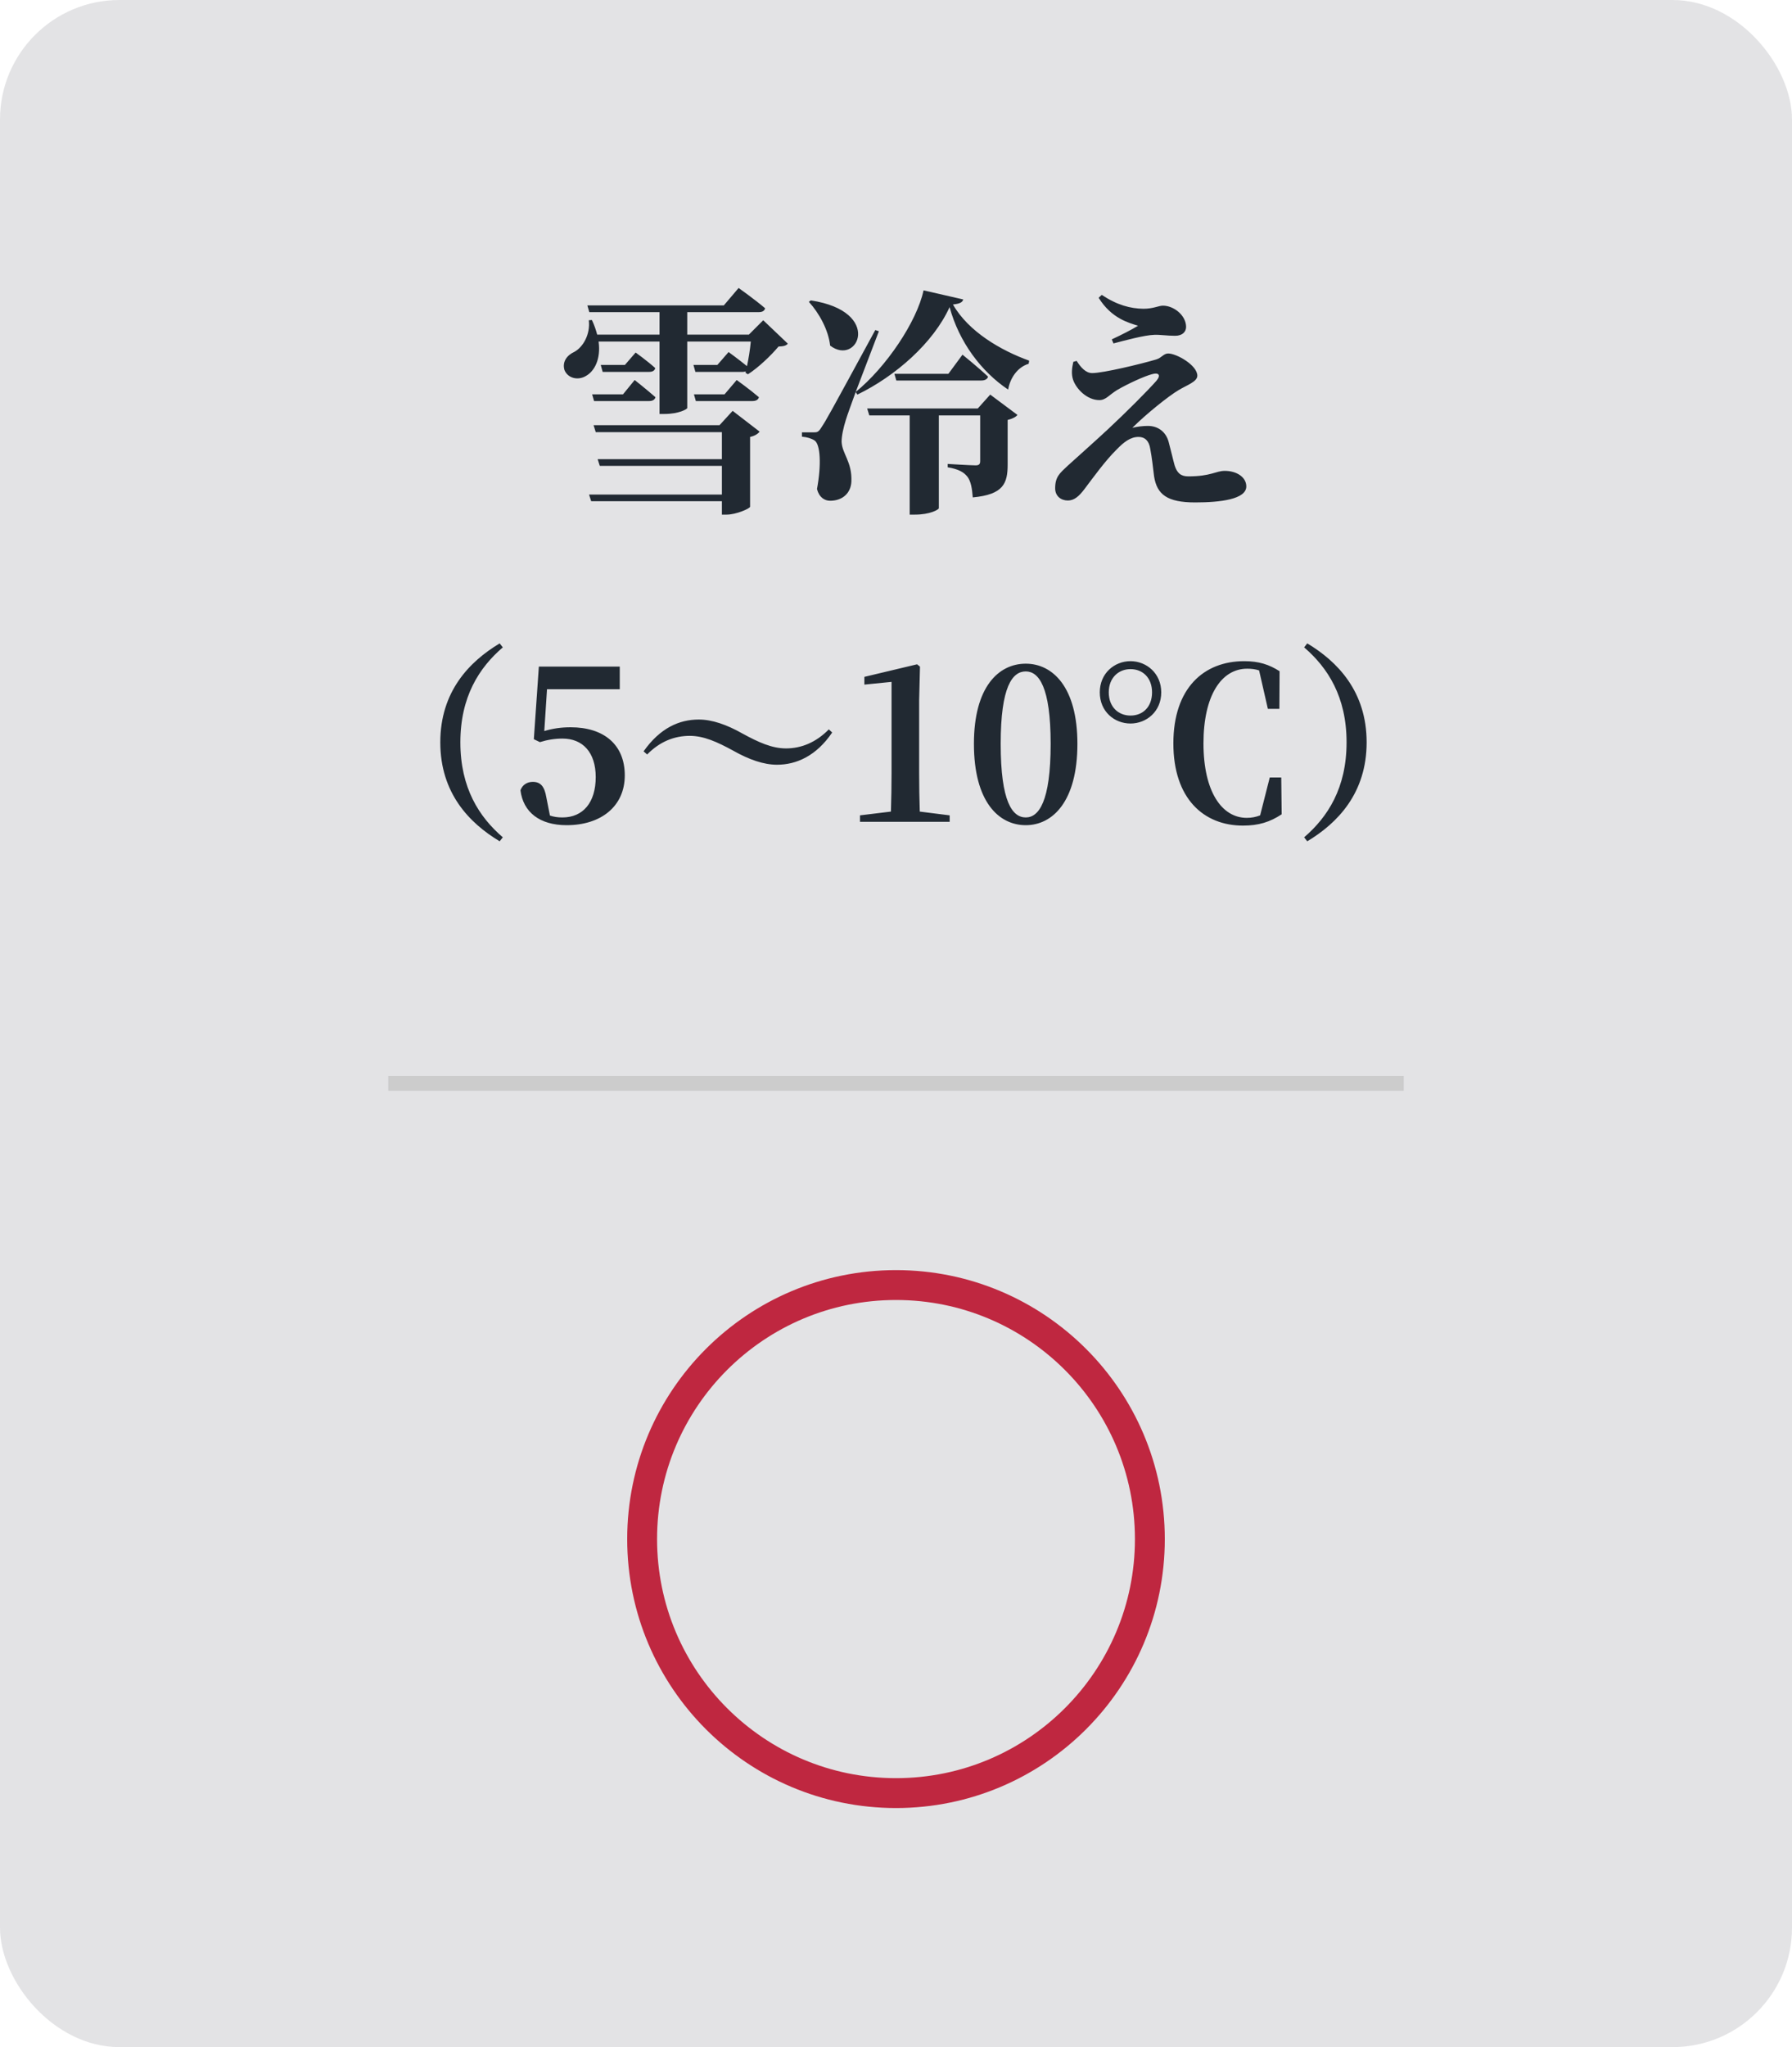
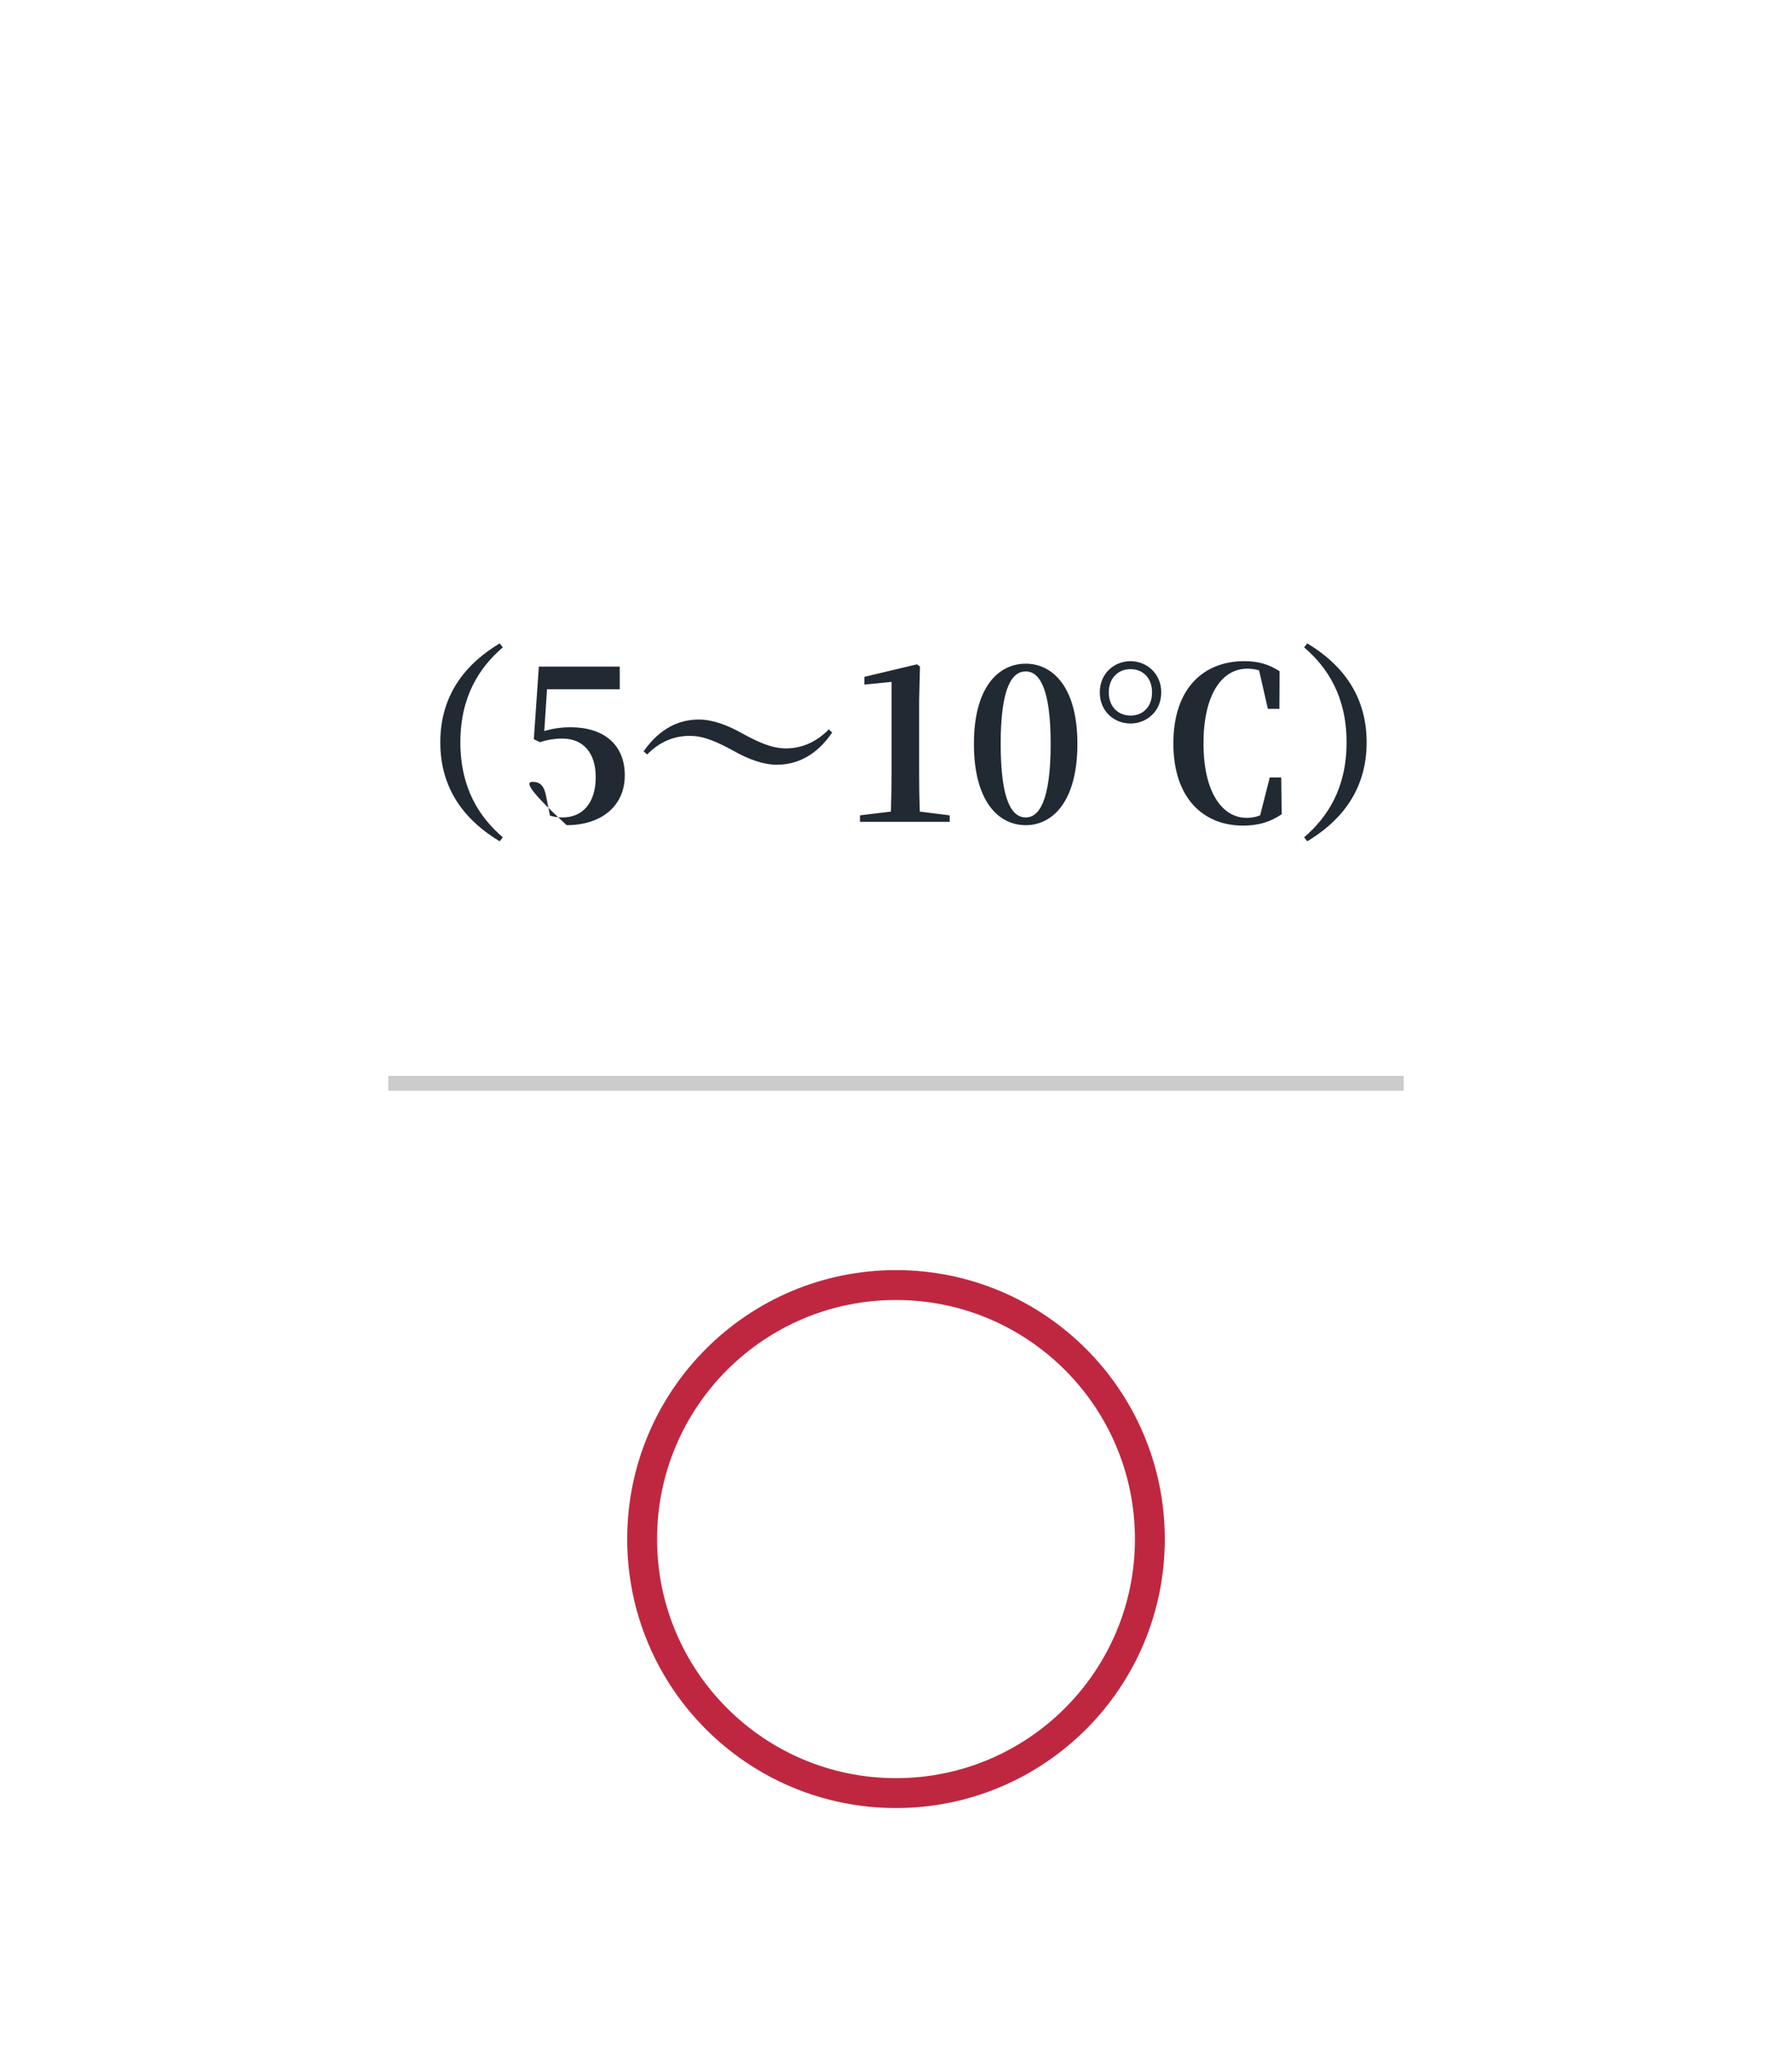
<svg xmlns="http://www.w3.org/2000/svg" fill="none" viewBox="0 0 120 137" height="137" width="120">
-   <rect fill="#E3E3E5" rx="8" height="137" width="120" />
-   <path fill="#212932" d="M48.181 28.456L49.061 27.496L50.869 28.888C50.773 29.016 50.549 29.176 50.229 29.24V33.912C50.213 34.04 49.285 34.44 48.661 34.44H48.341V33.544H39.589L39.445 33.096H48.341V31.176H40.165L40.021 30.728H48.341V28.92H39.893L39.749 28.456H48.181ZM39.781 26.84L39.653 26.392H41.717L42.501 25.432C42.501 25.432 43.349 26.104 43.893 26.584C43.845 26.76 43.685 26.84 43.477 26.84H39.781ZM41.845 24.424L42.565 23.592C42.565 23.592 43.365 24.168 43.877 24.632C43.845 24.808 43.685 24.888 43.477 24.888H40.357L40.229 24.424H41.845ZM48.517 26.392L49.333 25.432C49.333 25.432 50.245 26.088 50.821 26.584C50.773 26.76 50.613 26.84 50.389 26.84H46.597L46.469 26.392H48.517ZM51.109 21.432L52.757 23C52.629 23.144 52.469 23.176 52.133 23.192C51.637 23.784 50.789 24.6 50.085 25.048L49.925 24.952L49.941 24.856C49.893 24.872 49.829 24.888 49.749 24.888H46.565L46.437 24.424H48.037L48.789 23.56C48.789 23.56 49.493 24.072 50.021 24.504C50.133 23.992 50.229 23.368 50.277 22.856H46.021V27.304C46.021 27.384 45.445 27.704 44.501 27.704H44.165V22.856H40.085C40.245 24.024 39.813 24.84 39.237 25.16C38.709 25.48 38.021 25.32 37.797 24.76C37.637 24.2 37.973 23.768 38.469 23.544C39.045 23.224 39.541 22.376 39.429 21.432L39.637 21.416C39.797 21.752 39.909 22.088 39.989 22.392H44.165V20.888H39.461L39.333 20.44H48.469L49.461 19.272C49.461 19.272 50.565 20.056 51.237 20.632C51.189 20.808 51.045 20.888 50.821 20.888H46.021V22.392H50.149L51.109 21.432ZM54.165 20.2L54.293 20.104C59.157 20.84 57.445 24.552 55.589 23.128C55.477 22.088 54.853 20.952 54.165 20.2ZM65.477 27.336L66.309 26.408L68.133 27.768C68.037 27.896 67.813 28.024 67.477 28.104V31.08C67.477 32.344 67.205 33.096 65.141 33.288C65.093 32.664 65.013 32.216 64.789 31.912C64.549 31.608 64.213 31.4 63.461 31.272V31.048C63.461 31.048 64.997 31.144 65.333 31.144C65.573 31.144 65.637 31.048 65.637 30.856V27.8H62.869V34.008C62.869 34.104 62.277 34.44 61.269 34.44H60.917V27.8H58.213L58.069 27.336H65.477ZM63.509 25.016L64.453 23.736C64.453 23.736 65.525 24.6 66.165 25.208C66.117 25.384 65.941 25.464 65.717 25.464H60.021L59.893 25.016H63.509ZM61.845 19.432L64.501 20.04C64.453 20.232 64.277 20.328 63.813 20.376C64.853 22.2 67.045 23.464 68.917 24.136L68.885 24.344C68.101 24.584 67.637 25.336 67.509 26.072C65.717 24.872 64.229 22.904 63.589 20.552C62.501 22.952 59.957 25.176 57.413 26.408L57.301 26.232C56.997 27.08 56.741 27.768 56.645 28.088C56.485 28.6 56.357 29.16 56.357 29.56C56.389 30.376 57.061 30.888 57.013 32.216C56.981 33 56.421 33.512 55.589 33.512C55.221 33.512 54.853 33.288 54.709 32.728C55.013 31.096 54.933 29.736 54.549 29.48C54.325 29.336 54.053 29.256 53.701 29.224V28.936H54.469C54.725 28.936 54.805 28.92 54.997 28.616C55.381 28.024 55.381 28.024 58.613 22.088L58.853 22.168C58.437 23.256 57.797 24.92 57.301 26.232C59.333 24.584 61.397 21.528 61.845 19.432ZM71.874 24.216L72.098 24.152C72.37 24.584 72.706 24.968 73.138 24.968C73.874 24.968 76.402 24.36 77.426 24.056C77.794 23.944 77.922 23.656 78.226 23.656C78.786 23.656 80.178 24.44 80.178 25.144C80.178 25.544 79.49 25.768 78.93 26.104C78.226 26.52 76.722 27.736 75.826 28.632C76.146 28.552 76.53 28.504 76.866 28.504C77.57 28.504 78.082 28.92 78.258 29.576C78.402 30.104 78.562 30.808 78.658 31.144C78.818 31.656 79.074 31.88 79.57 31.88C81.106 31.88 81.41 31.512 82.018 31.512C82.802 31.512 83.458 31.928 83.458 32.552C83.458 33.416 81.714 33.624 80.034 33.624C78.162 33.624 77.474 33.096 77.282 31.88C77.202 31.24 77.138 30.616 77.026 30.04C76.946 29.496 76.658 29.24 76.242 29.24C75.698 29.24 75.25 29.592 74.786 30.072C74.002 30.84 73.17 32.008 72.61 32.744C72.258 33.208 71.938 33.496 71.506 33.496C71.058 33.496 70.658 33.208 70.658 32.68C70.658 31.912 70.962 31.672 71.49 31.176C72.162 30.568 73.474 29.4 74.226 28.696C75.426 27.576 76.818 26.184 77.442 25.48C77.762 25.096 77.586 24.904 77.122 25.048C76.642 25.176 75.57 25.656 74.802 26.104C74.258 26.44 74.05 26.776 73.618 26.776C72.786 26.776 72.066 26.024 71.858 25.416C71.73 25.032 71.778 24.632 71.874 24.216ZM76.21 21.8C75.602 21.608 74.434 21.32 73.57 19.928L73.778 19.736C74.818 20.424 75.698 20.648 76.562 20.664C77.234 20.664 77.586 20.456 77.874 20.456C78.61 20.456 79.426 21.112 79.426 21.88C79.426 22.184 79.202 22.472 78.69 22.472C78.146 22.472 77.698 22.392 77.298 22.408C76.642 22.424 75.298 22.792 74.562 22.984L74.45 22.712C75.106 22.408 75.762 22.072 76.21 21.8Z" />
-   <path fill="#212932" d="M29.484 49.68C29.484 46.278 31.43 44.276 33.46 43.058L33.67 43.324C32.088 44.682 30.828 46.628 30.828 49.68C30.828 52.732 32.088 54.678 33.67 56.036L33.46 56.302C31.43 55.084 29.484 53.082 29.484 49.68ZM36.63 46.124L36.448 48.924C37.008 48.756 37.568 48.672 38.212 48.672C40.424 48.672 41.838 49.82 41.838 51.892C41.838 53.964 40.242 55.224 37.946 55.224C36.14 55.224 35.034 54.356 34.852 52.886C34.992 52.508 35.314 52.326 35.678 52.326C36.182 52.326 36.462 52.606 36.588 53.376L36.826 54.58C37.078 54.664 37.33 54.706 37.666 54.706C39.038 54.706 39.892 53.712 39.892 52.004C39.892 50.352 39.024 49.428 37.666 49.428C37.148 49.428 36.644 49.512 36.154 49.666L35.748 49.47L36.084 44.612H41.502V46.124H36.63ZM49.104 50.24C48.026 49.652 47.13 49.246 46.192 49.246C45.156 49.246 44.19 49.624 43.336 50.492L43.098 50.282C44.204 48.714 45.492 48.154 46.794 48.154C47.676 48.154 48.656 48.49 49.72 49.092C50.798 49.68 51.694 50.086 52.632 50.086C53.668 50.086 54.648 49.68 55.502 48.812L55.726 49.022C54.662 50.59 53.332 51.178 52.03 51.178C51.148 51.178 50.168 50.842 49.104 50.24ZM61.592 54.314L63.594 54.566V55H57.588V54.566L59.66 54.314C59.688 53.446 59.702 52.578 59.702 51.71V45.634L57.882 45.816V45.298L61.41 44.458L61.606 44.612L61.55 46.866V51.71C61.55 52.578 61.564 53.446 61.592 54.314ZM67.01 49.778C67.01 53.67 67.794 54.706 68.69 54.706C69.558 54.706 70.356 53.656 70.356 49.778C70.356 45.956 69.558 44.934 68.69 44.934C67.794 44.934 67.01 45.942 67.01 49.778ZM68.69 44.416C70.482 44.416 72.148 45.97 72.148 49.778C72.148 53.642 70.482 55.224 68.69 55.224C66.87 55.224 65.218 53.642 65.218 49.778C65.218 45.97 66.87 44.416 68.69 44.416ZM75.704 47.888C76.53 47.888 77.146 47.314 77.146 46.334C77.146 45.368 76.53 44.78 75.704 44.78C74.892 44.78 74.248 45.368 74.248 46.334C74.248 47.314 74.892 47.888 75.704 47.888ZM75.704 44.248C76.768 44.248 77.762 45.06 77.762 46.334C77.762 47.622 76.768 48.42 75.704 48.42C74.626 48.42 73.646 47.622 73.646 46.334C73.646 45.06 74.626 44.248 75.704 44.248ZM85.798 52.032L85.826 54.496C85.042 55.014 84.286 55.252 83.236 55.252C80.604 55.252 78.574 53.446 78.574 49.75C78.574 46.04 80.618 44.248 83.32 44.248C84.3 44.248 84.986 44.472 85.686 44.92L85.672 47.44H84.902L84.314 44.864C84.048 44.78 83.796 44.752 83.516 44.752C81.78 44.752 80.59 46.558 80.59 49.75C80.59 52.984 81.822 54.734 83.488 54.734C83.81 54.734 84.104 54.678 84.384 54.566L85.028 52.032H85.798ZM87.33 43.324L87.54 43.058C89.57 44.276 91.516 46.278 91.516 49.68C91.516 53.082 89.57 55.084 87.54 56.302L87.33 56.036C88.912 54.678 90.172 52.732 90.172 49.68C90.172 46.628 88.912 44.682 87.33 43.324Z" />
+   <path fill="#212932" d="M29.484 49.68C29.484 46.278 31.43 44.276 33.46 43.058L33.67 43.324C32.088 44.682 30.828 46.628 30.828 49.68C30.828 52.732 32.088 54.678 33.67 56.036L33.46 56.302C31.43 55.084 29.484 53.082 29.484 49.68ZM36.63 46.124L36.448 48.924C37.008 48.756 37.568 48.672 38.212 48.672C40.424 48.672 41.838 49.82 41.838 51.892C41.838 53.964 40.242 55.224 37.946 55.224C34.992 52.508 35.314 52.326 35.678 52.326C36.182 52.326 36.462 52.606 36.588 53.376L36.826 54.58C37.078 54.664 37.33 54.706 37.666 54.706C39.038 54.706 39.892 53.712 39.892 52.004C39.892 50.352 39.024 49.428 37.666 49.428C37.148 49.428 36.644 49.512 36.154 49.666L35.748 49.47L36.084 44.612H41.502V46.124H36.63ZM49.104 50.24C48.026 49.652 47.13 49.246 46.192 49.246C45.156 49.246 44.19 49.624 43.336 50.492L43.098 50.282C44.204 48.714 45.492 48.154 46.794 48.154C47.676 48.154 48.656 48.49 49.72 49.092C50.798 49.68 51.694 50.086 52.632 50.086C53.668 50.086 54.648 49.68 55.502 48.812L55.726 49.022C54.662 50.59 53.332 51.178 52.03 51.178C51.148 51.178 50.168 50.842 49.104 50.24ZM61.592 54.314L63.594 54.566V55H57.588V54.566L59.66 54.314C59.688 53.446 59.702 52.578 59.702 51.71V45.634L57.882 45.816V45.298L61.41 44.458L61.606 44.612L61.55 46.866V51.71C61.55 52.578 61.564 53.446 61.592 54.314ZM67.01 49.778C67.01 53.67 67.794 54.706 68.69 54.706C69.558 54.706 70.356 53.656 70.356 49.778C70.356 45.956 69.558 44.934 68.69 44.934C67.794 44.934 67.01 45.942 67.01 49.778ZM68.69 44.416C70.482 44.416 72.148 45.97 72.148 49.778C72.148 53.642 70.482 55.224 68.69 55.224C66.87 55.224 65.218 53.642 65.218 49.778C65.218 45.97 66.87 44.416 68.69 44.416ZM75.704 47.888C76.53 47.888 77.146 47.314 77.146 46.334C77.146 45.368 76.53 44.78 75.704 44.78C74.892 44.78 74.248 45.368 74.248 46.334C74.248 47.314 74.892 47.888 75.704 47.888ZM75.704 44.248C76.768 44.248 77.762 45.06 77.762 46.334C77.762 47.622 76.768 48.42 75.704 48.42C74.626 48.42 73.646 47.622 73.646 46.334C73.646 45.06 74.626 44.248 75.704 44.248ZM85.798 52.032L85.826 54.496C85.042 55.014 84.286 55.252 83.236 55.252C80.604 55.252 78.574 53.446 78.574 49.75C78.574 46.04 80.618 44.248 83.32 44.248C84.3 44.248 84.986 44.472 85.686 44.92L85.672 47.44H84.902L84.314 44.864C84.048 44.78 83.796 44.752 83.516 44.752C81.78 44.752 80.59 46.558 80.59 49.75C80.59 52.984 81.822 54.734 83.488 54.734C83.81 54.734 84.104 54.678 84.384 54.566L85.028 52.032H85.798ZM87.33 43.324L87.54 43.058C89.57 44.276 91.516 46.278 91.516 49.68C91.516 53.082 89.57 55.084 87.54 56.302L87.33 56.036C88.912 54.678 90.172 52.732 90.172 49.68C90.172 46.628 88.912 44.682 87.33 43.324Z" />
  <line stroke="#CCCCCC" y2="72.5" x2="94" y1="72.5" x1="26" />
  <circle stroke-width="2" stroke="#BF2740" r="17" cy="103" cx="60" />
</svg>